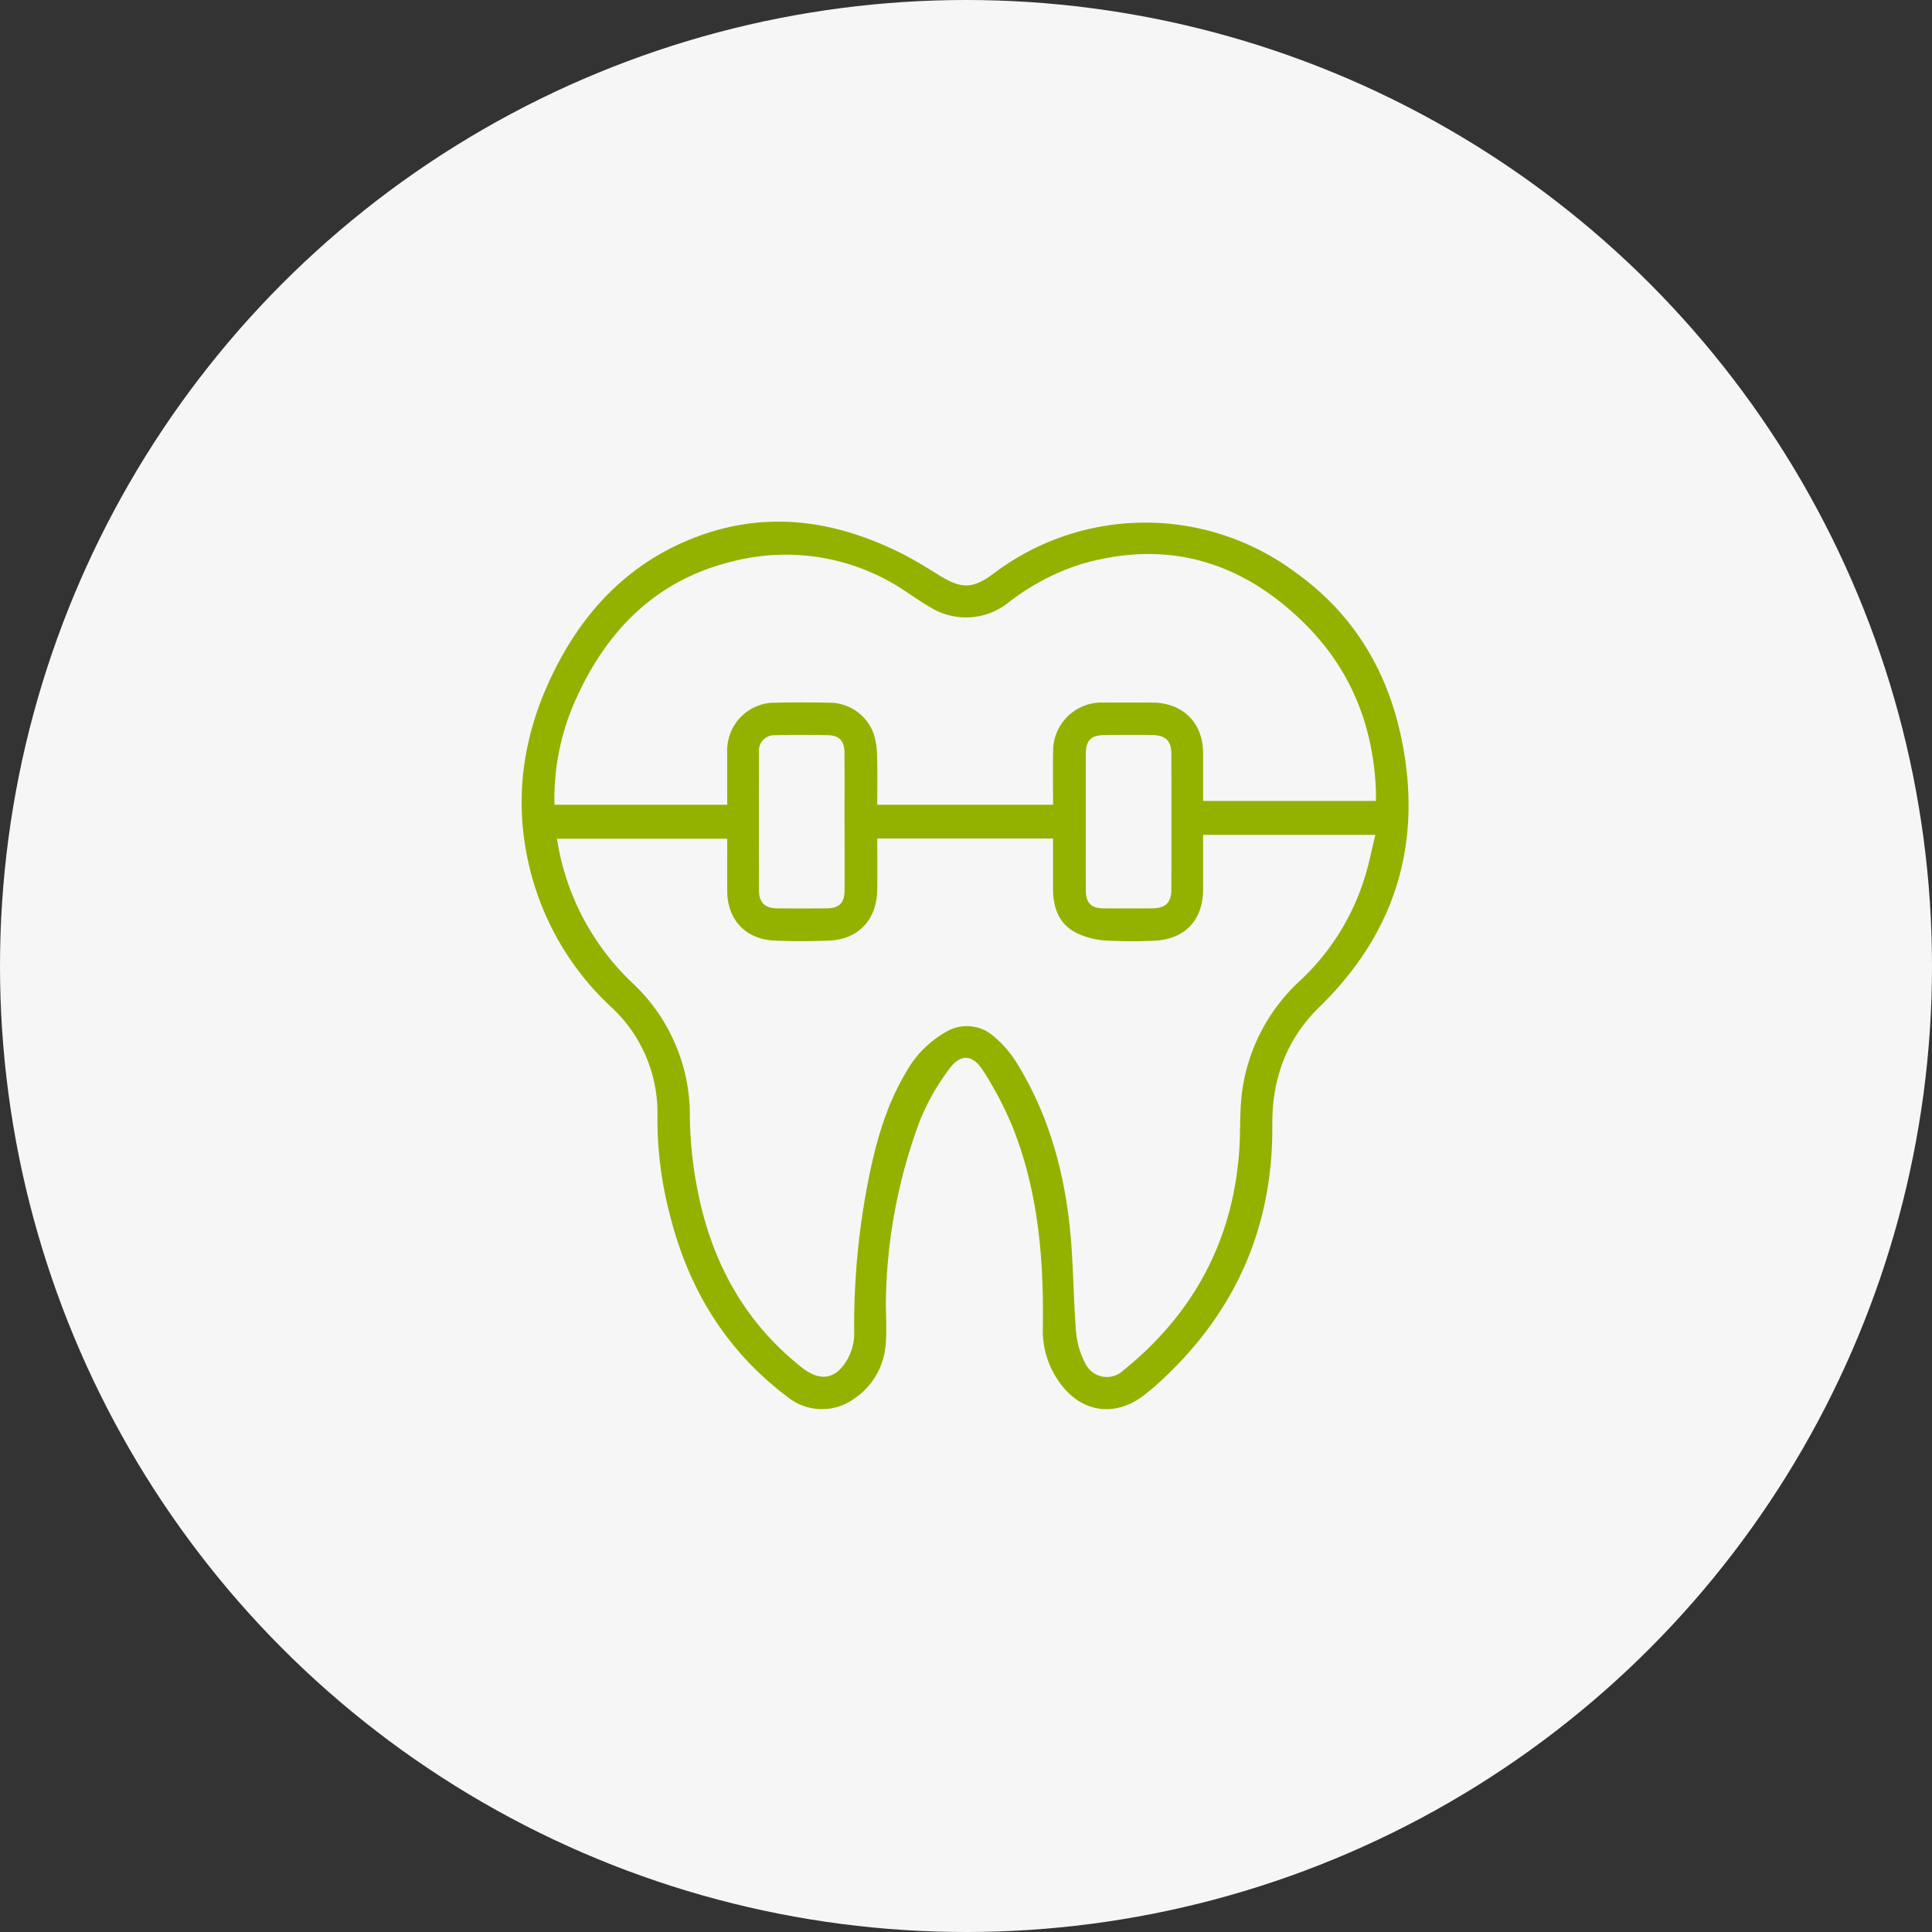
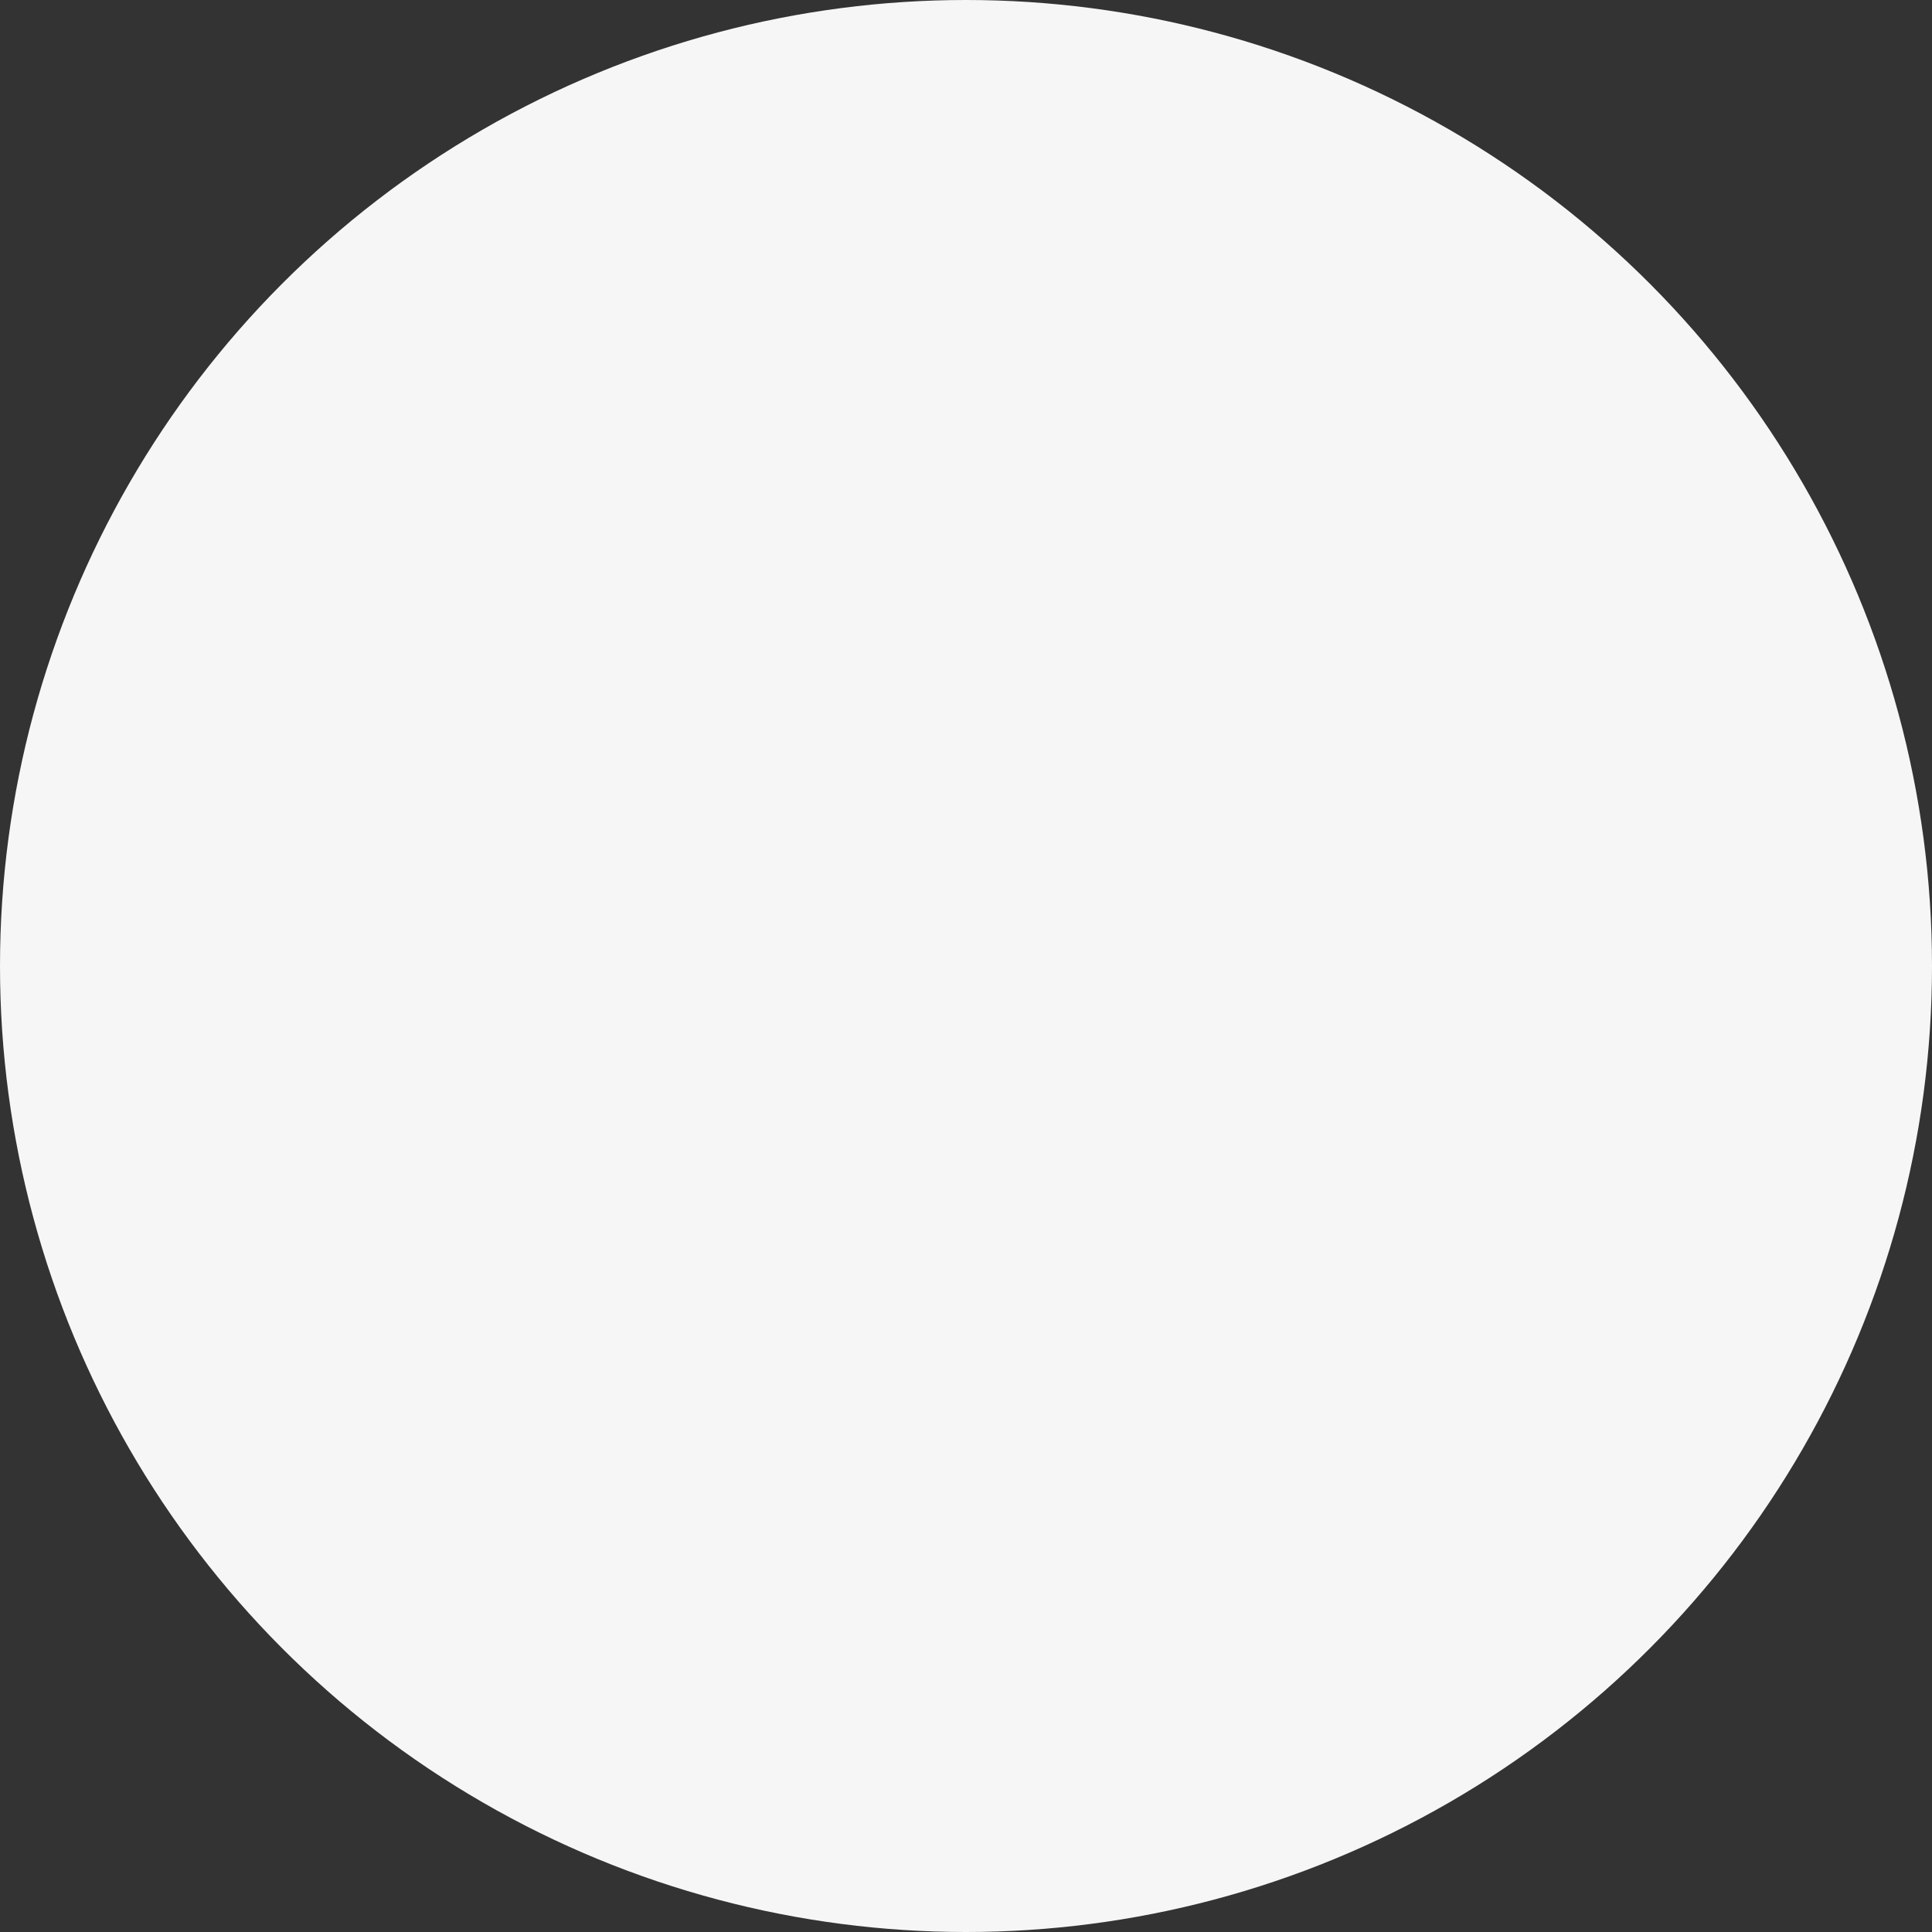
<svg xmlns="http://www.w3.org/2000/svg" width="300" height="300" viewBox="0 0 300 300">
  <rect x="0" y="0" width="300" height="300" fill="#333333" stroke="none" />
  <defs>
    <clipPath id="clip-path">
-       <rect id="Rechteck_370" data-name="Rechteck 370" width="137.716" height="137.818" fill="#93b200" />
-     </clipPath>
+       </clipPath>
  </defs>
  <g id="Gruppe_409" data-name="Gruppe 409" transform="translate(-920 -1146)">
    <circle id="Ellipse_7" data-name="Ellipse 7" cx="150" cy="150" r="150" transform="translate(920 1146)" fill="#f6f6f6" />
    <g id="Gruppe_391" data-name="Gruppe 391" transform="translate(1001 1227)">
      <g id="Gruppe_390" data-name="Gruppe 390" clip-path="url(#clip-path)">
-         <path id="Pfad_425" data-name="Pfad 425" d="M56.552,120.946c0,2.351.187,4.72-.044,7.048a11.158,11.158,0,0,1-4.864,8.189,8.52,8.52,0,0,1-10.437-.328c-9.511-7.175-15.312-16.748-18.181-28.185a58.735,58.735,0,0,1-1.944-15.162,22.357,22.357,0,0,0-7.2-17.158A43.437,43.437,0,0,1,.853,52.018C-1.32,41.231.762,31.057,5.918,21.506c4.663-8.639,11.377-15.248,20.64-18.913,11.118-4.4,21.9-2.914,32.351,2.3,2.057,1.026,4.016,2.256,5.975,3.465,3.37,2.079,5.1,2.118,8.3-.222a39.025,39.025,0,0,1,46.945-.275c9.993,7.121,15.326,17.126,17.063,29.072,2.187,15.04-2.439,27.821-13.3,38.416-5.165,5.037-7.389,11.2-7.33,18.388.134,16.054-5.929,29.435-17.85,40.19-.608.549-1.248,1.065-1.888,1.577-4.544,3.636-9.838,2.938-13.253-1.771a13.7,13.7,0,0,1-2.639-8.479c.165-10.7-.7-21.273-4.72-31.323a55.1,55.1,0,0,0-4.545-8.661c-1.6-2.547-3.51-2.691-5.271-.284a35.837,35.837,0,0,0-4.573,8.072,83.405,83.405,0,0,0-5.265,27.886M55.219,49.2c0,2.783.045,5.438-.01,8.092-.093,4.536-2.955,7.573-7.419,7.759-2.868.119-5.75.129-8.617-.007-4.424-.21-7.242-3.284-7.251-7.7-.005-2.7,0-5.393,0-8.109H5.484c.151.832.256,1.534.406,2.226A38.982,38.982,0,0,0,17.3,71.729a28.114,28.114,0,0,1,8.822,20.86,62.991,62.991,0,0,0,1.228,11.4c2.178,10.982,7.258,20.342,16.2,27.385,2.778,2.189,5.241,1.839,6.994-1.233a8.108,8.108,0,0,0,1.095-3.9A116.6,116.6,0,0,1,53.828,102.3c1.154-5.826,2.725-11.533,5.807-16.7a16.192,16.192,0,0,1,6.144-6.3,6.3,6.3,0,0,1,7.468.569,17.255,17.255,0,0,1,3.6,4.126c4.861,7.835,7.314,16.51,8.271,25.585.568,5.383.535,10.828.976,16.228a12.826,12.826,0,0,0,1.5,5.035,3.709,3.709,0,0,0,5.823.964c10.788-8.709,16.91-19.917,17.985-33.771.241-3.108.062-6.259.447-9.344a28.6,28.6,0,0,1,9.19-17.572,36.788,36.788,0,0,0,9.871-15.855c.668-2.114,1.084-4.306,1.656-6.63H105.815c0,2.843,0,5.645,0,8.446,0,4.913-2.968,7.925-7.912,8a70.284,70.284,0,0,1-7.383-.052,11.733,11.733,0,0,1-4.759-1.369c-2.394-1.4-3.243-3.84-3.243-6.564V49.2ZM5.1,43.96H31.922c0-2.822-.007-5.529,0-8.237a7.391,7.391,0,0,1,7.381-7.609c2.82-.065,5.643-.057,8.464,0a7.3,7.3,0,0,1,7.025,5.211,13.875,13.875,0,0,1,.409,3.482c.06,2.383.018,4.768.018,7.15h27.3c0-2.776-.05-5.437.011-8.094A7.526,7.526,0,0,1,90.451,28.1q3.771-.025,7.541,0c4.686.034,7.814,3.159,7.823,7.8,0,2.49,0,4.979,0,7.47h26.838c0-.555.014-1.007,0-1.458-.352-10.084-3.87-18.939-11.031-26.047-9.681-9.609-21.214-13.159-34.612-9.31A36.159,36.159,0,0,0,75.65,12.512a10.54,10.54,0,0,1-12.367.676c-1.153-.661-2.25-1.421-3.359-2.156A33.213,33.213,0,0,0,32.788,6.165C21.042,9,13.378,16.673,8.506,27.384A37.458,37.458,0,0,0,5.1,43.96m45.04,2.683c0-3.584.015-7.168-.007-10.752-.011-1.817-.791-2.692-2.567-2.732q-4.077-.093-8.157.006a2.382,2.382,0,0,0-2.547,2.653q-.046,10.753,0,21.505c.007,1.826.955,2.708,2.779,2.724q3.848.033,7.7,0c1.967-.013,2.789-.829,2.8-2.805.019-3.533.005-7.066,0-10.6m37.46-.084c0,3.584-.015,7.169.006,10.753.011,1.888.84,2.718,2.712,2.734,2.514.022,5.029.015,7.543,0,2.125-.01,3.02-.854,3.025-2.952q.028-10.522,0-21.045c-.006-2-.893-2.878-2.935-2.911-2.462-.039-4.926-.035-7.389,0-2.192.029-2.952.806-2.959,2.973-.013,3.482,0,6.964,0,10.446" transform="translate(0 0)" fill="#93b200" />
+         <path id="Pfad_425" data-name="Pfad 425" d="M56.552,120.946c0,2.351.187,4.72-.044,7.048a11.158,11.158,0,0,1-4.864,8.189,8.52,8.52,0,0,1-10.437-.328c-9.511-7.175-15.312-16.748-18.181-28.185a58.735,58.735,0,0,1-1.944-15.162,22.357,22.357,0,0,0-7.2-17.158A43.437,43.437,0,0,1,.853,52.018C-1.32,41.231.762,31.057,5.918,21.506c4.663-8.639,11.377-15.248,20.64-18.913,11.118-4.4,21.9-2.914,32.351,2.3,2.057,1.026,4.016,2.256,5.975,3.465,3.37,2.079,5.1,2.118,8.3-.222a39.025,39.025,0,0,1,46.945-.275c9.993,7.121,15.326,17.126,17.063,29.072,2.187,15.04-2.439,27.821-13.3,38.416-5.165,5.037-7.389,11.2-7.33,18.388.134,16.054-5.929,29.435-17.85,40.19-.608.549-1.248,1.065-1.888,1.577-4.544,3.636-9.838,2.938-13.253-1.771a13.7,13.7,0,0,1-2.639-8.479c.165-10.7-.7-21.273-4.72-31.323a55.1,55.1,0,0,0-4.545-8.661c-1.6-2.547-3.51-2.691-5.271-.284a35.837,35.837,0,0,0-4.573,8.072,83.405,83.405,0,0,0-5.265,27.886c0,2.783.045,5.438-.01,8.092-.093,4.536-2.955,7.573-7.419,7.759-2.868.119-5.75.129-8.617-.007-4.424-.21-7.242-3.284-7.251-7.7-.005-2.7,0-5.393,0-8.109H5.484c.151.832.256,1.534.406,2.226A38.982,38.982,0,0,0,17.3,71.729a28.114,28.114,0,0,1,8.822,20.86,62.991,62.991,0,0,0,1.228,11.4c2.178,10.982,7.258,20.342,16.2,27.385,2.778,2.189,5.241,1.839,6.994-1.233a8.108,8.108,0,0,0,1.095-3.9A116.6,116.6,0,0,1,53.828,102.3c1.154-5.826,2.725-11.533,5.807-16.7a16.192,16.192,0,0,1,6.144-6.3,6.3,6.3,0,0,1,7.468.569,17.255,17.255,0,0,1,3.6,4.126c4.861,7.835,7.314,16.51,8.271,25.585.568,5.383.535,10.828.976,16.228a12.826,12.826,0,0,0,1.5,5.035,3.709,3.709,0,0,0,5.823.964c10.788-8.709,16.91-19.917,17.985-33.771.241-3.108.062-6.259.447-9.344a28.6,28.6,0,0,1,9.19-17.572,36.788,36.788,0,0,0,9.871-15.855c.668-2.114,1.084-4.306,1.656-6.63H105.815c0,2.843,0,5.645,0,8.446,0,4.913-2.968,7.925-7.912,8a70.284,70.284,0,0,1-7.383-.052,11.733,11.733,0,0,1-4.759-1.369c-2.394-1.4-3.243-3.84-3.243-6.564V49.2ZM5.1,43.96H31.922c0-2.822-.007-5.529,0-8.237a7.391,7.391,0,0,1,7.381-7.609c2.82-.065,5.643-.057,8.464,0a7.3,7.3,0,0,1,7.025,5.211,13.875,13.875,0,0,1,.409,3.482c.06,2.383.018,4.768.018,7.15h27.3c0-2.776-.05-5.437.011-8.094A7.526,7.526,0,0,1,90.451,28.1q3.771-.025,7.541,0c4.686.034,7.814,3.159,7.823,7.8,0,2.49,0,4.979,0,7.47h26.838c0-.555.014-1.007,0-1.458-.352-10.084-3.87-18.939-11.031-26.047-9.681-9.609-21.214-13.159-34.612-9.31A36.159,36.159,0,0,0,75.65,12.512a10.54,10.54,0,0,1-12.367.676c-1.153-.661-2.25-1.421-3.359-2.156A33.213,33.213,0,0,0,32.788,6.165C21.042,9,13.378,16.673,8.506,27.384A37.458,37.458,0,0,0,5.1,43.96m45.04,2.683c0-3.584.015-7.168-.007-10.752-.011-1.817-.791-2.692-2.567-2.732q-4.077-.093-8.157.006a2.382,2.382,0,0,0-2.547,2.653q-.046,10.753,0,21.505c.007,1.826.955,2.708,2.779,2.724q3.848.033,7.7,0c1.967-.013,2.789-.829,2.8-2.805.019-3.533.005-7.066,0-10.6m37.46-.084c0,3.584-.015,7.169.006,10.753.011,1.888.84,2.718,2.712,2.734,2.514.022,5.029.015,7.543,0,2.125-.01,3.02-.854,3.025-2.952q.028-10.522,0-21.045c-.006-2-.893-2.878-2.935-2.911-2.462-.039-4.926-.035-7.389,0-2.192.029-2.952.806-2.959,2.973-.013,3.482,0,6.964,0,10.446" transform="translate(0 0)" fill="#93b200" />
      </g>
    </g>
  </g>
</svg>